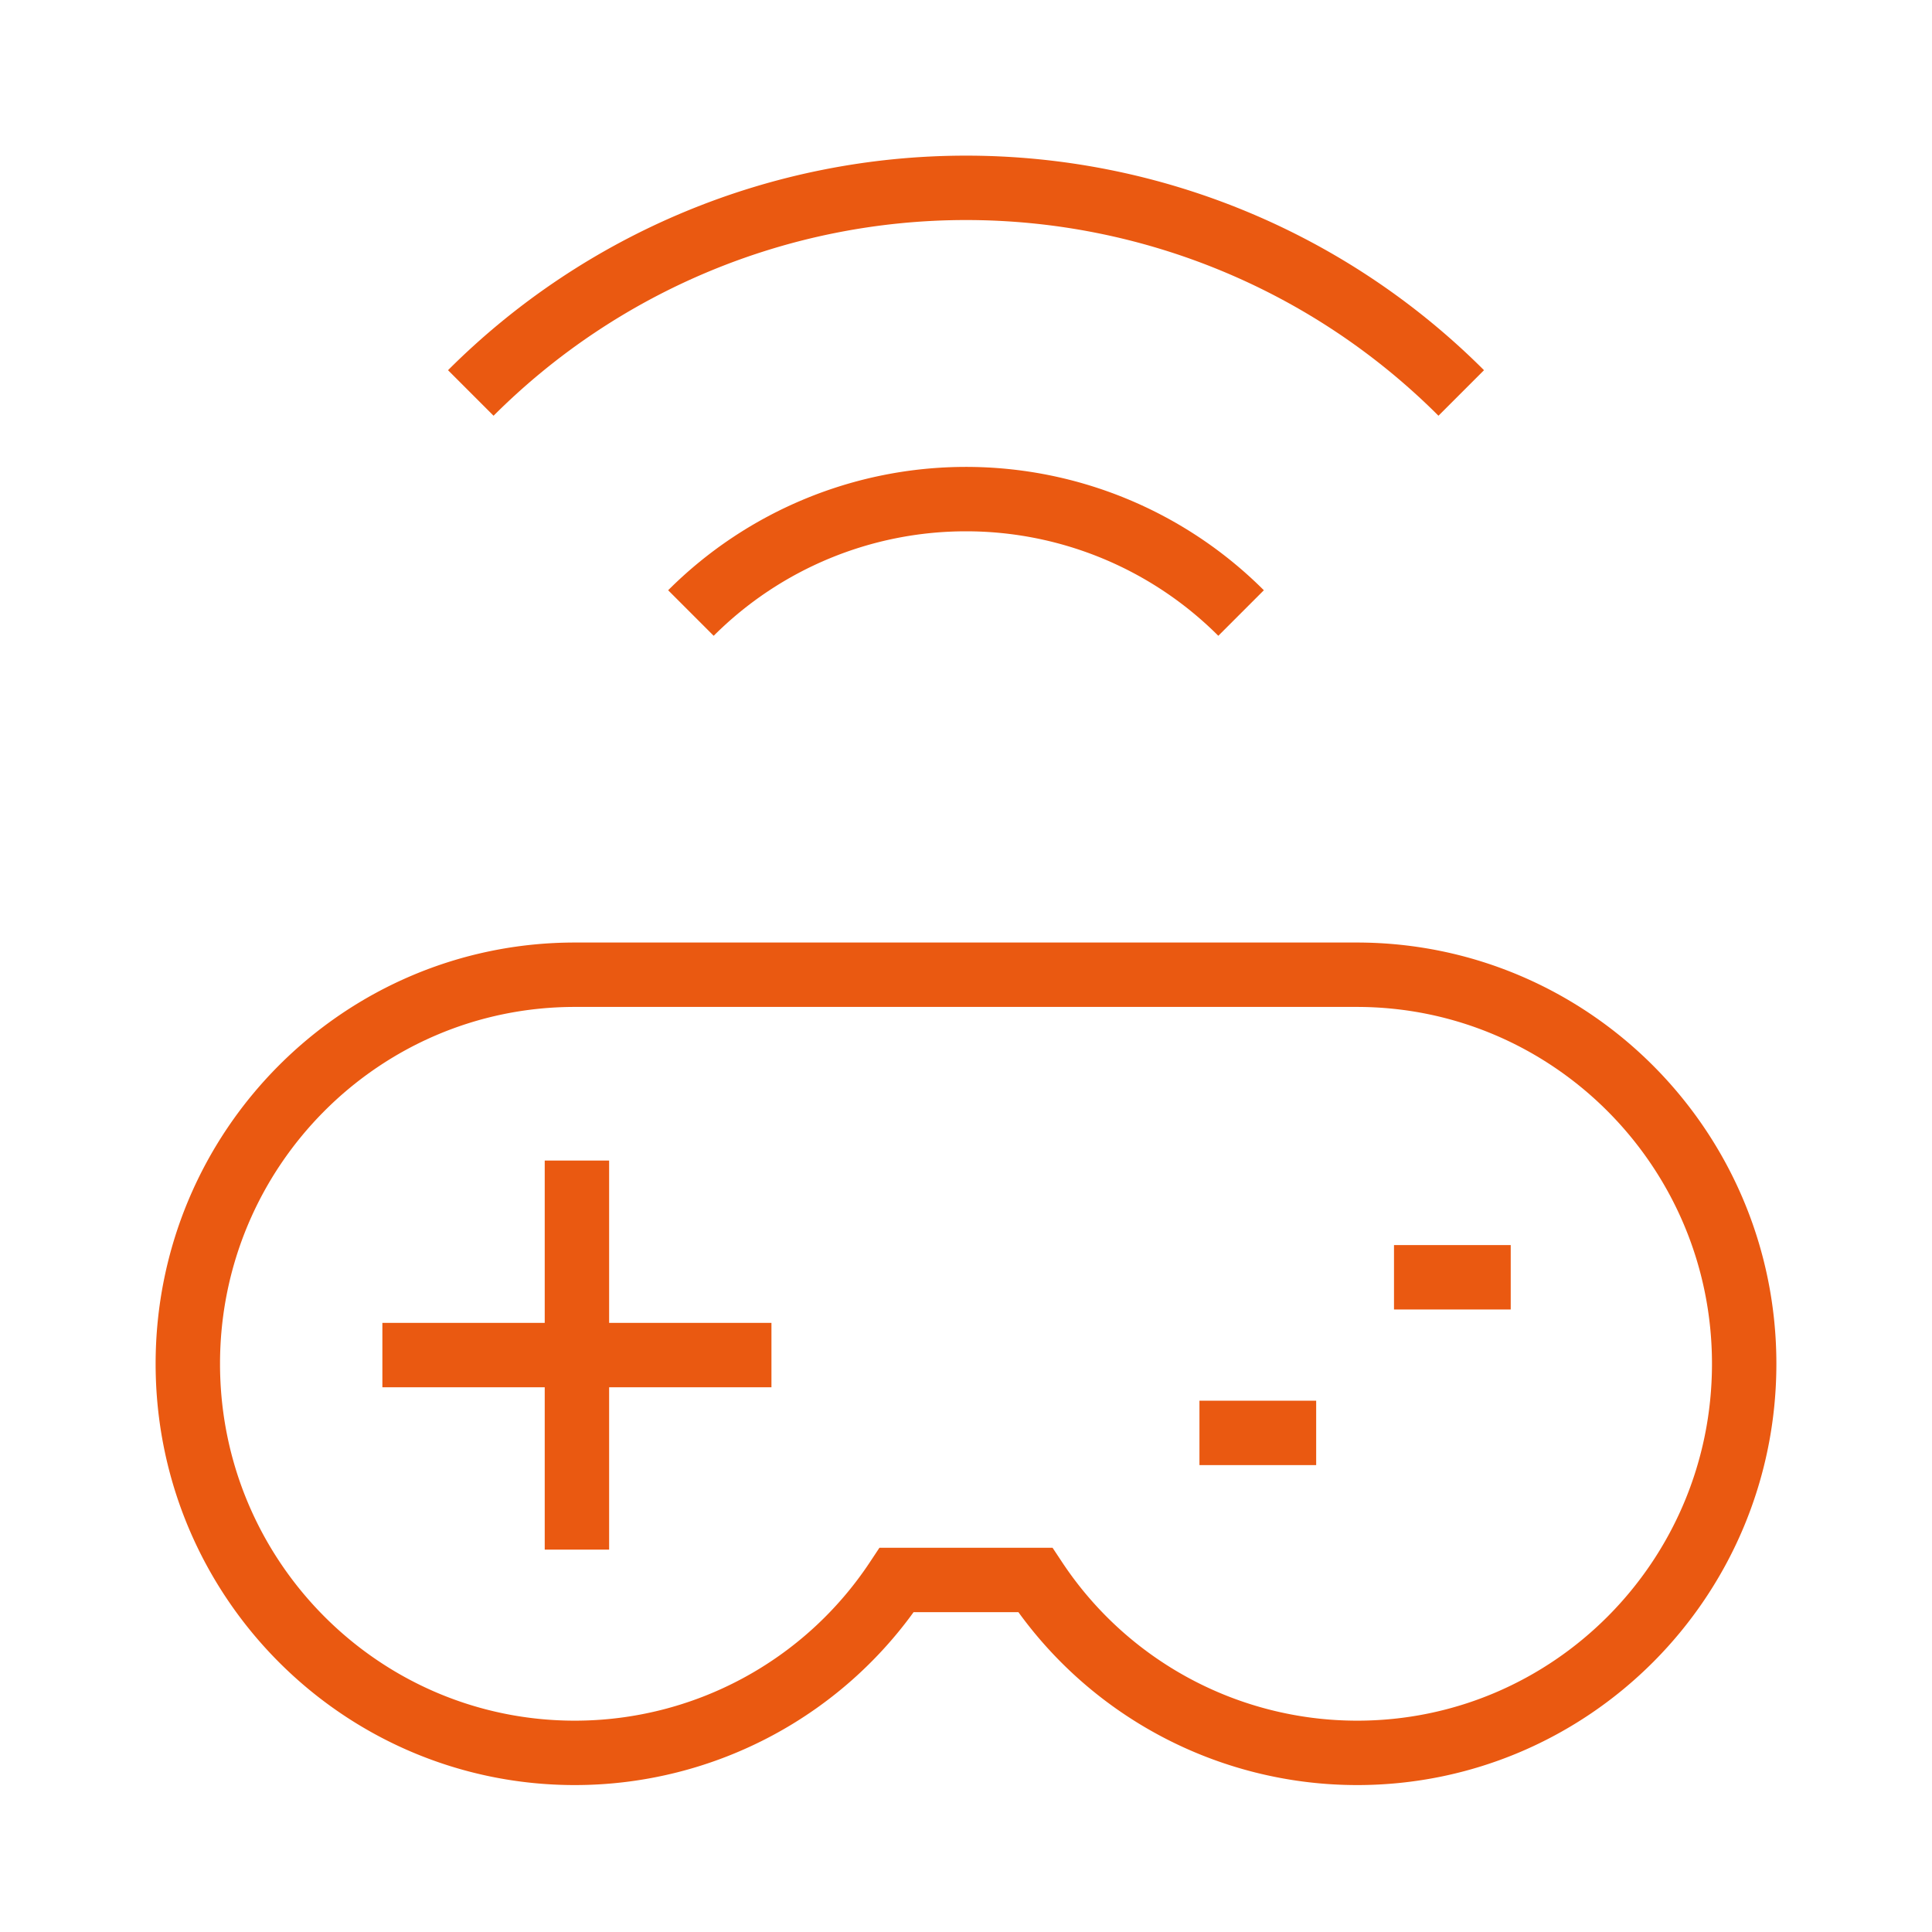
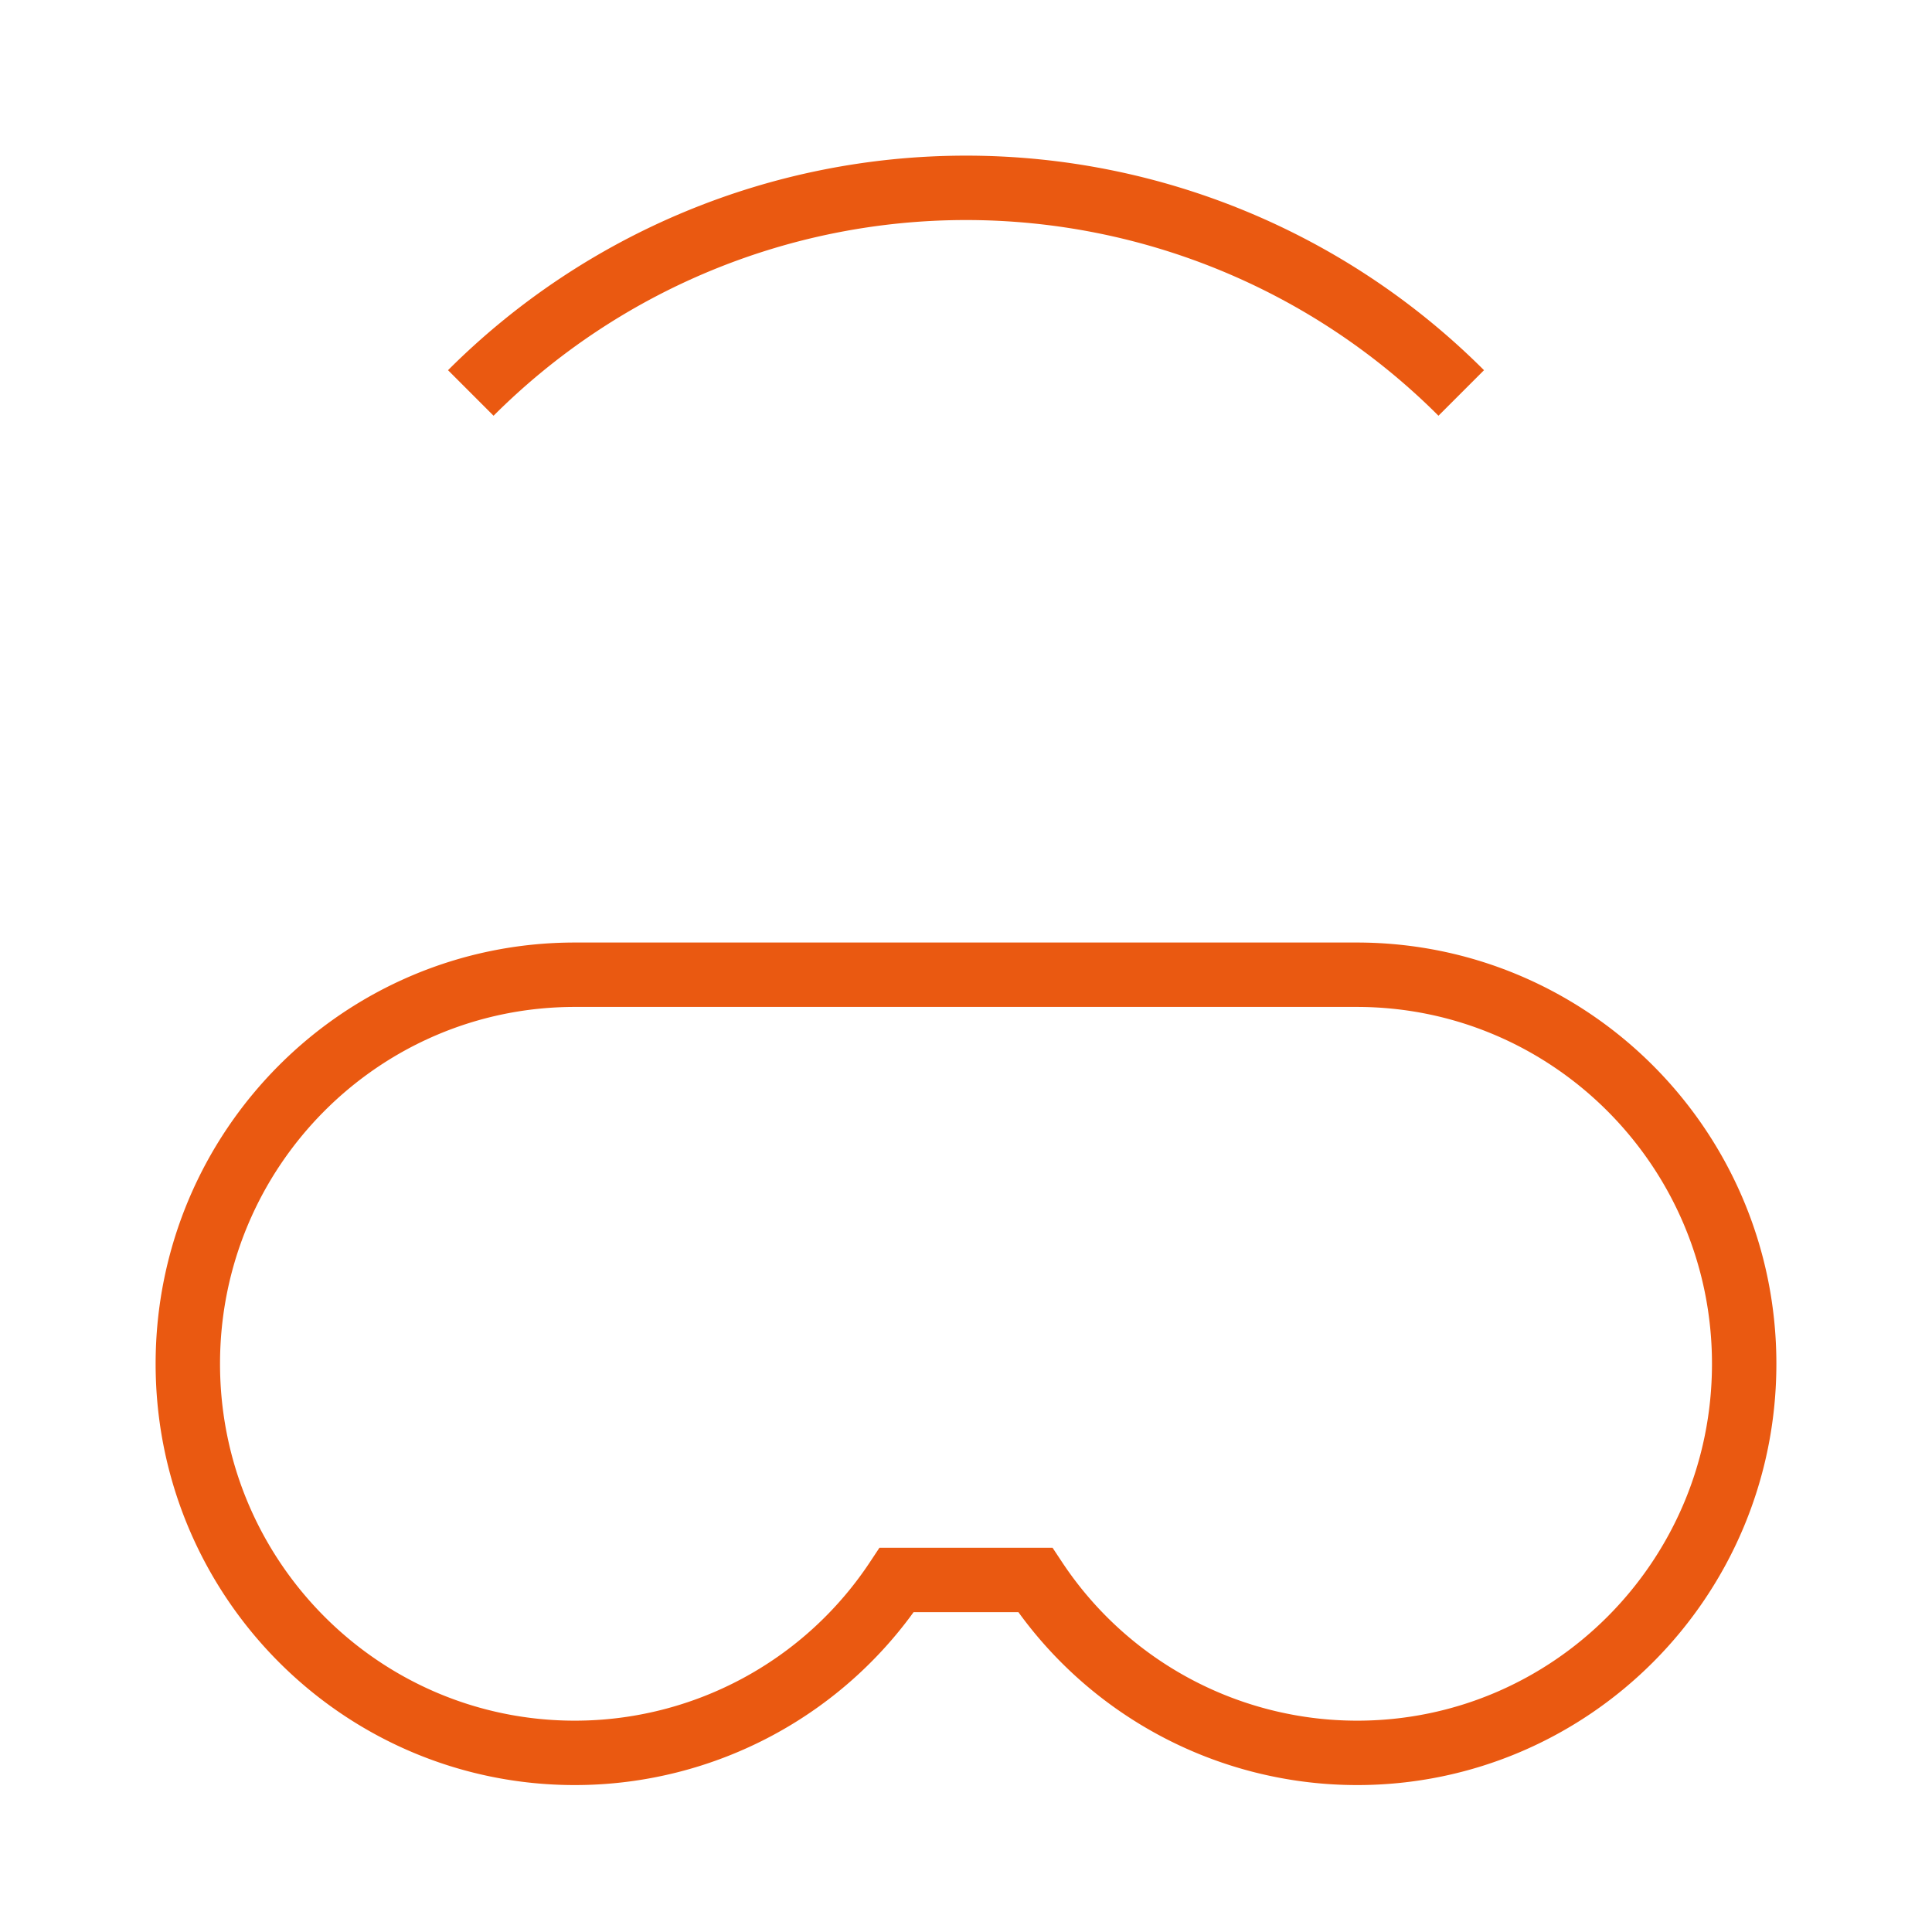
<svg xmlns="http://www.w3.org/2000/svg" fill="none" viewBox="-1 -1 60 60" id="Controller-Wireless--Streamline-Sharp" height="60" width="60">
  <desc> Controller Wireless Streamline Icon: https://streamlinehq.com </desc>
  <g id="controller-wireless--remote-gaming-drones-drone-control-controller-technology-console">
    <path id="Union" stroke="#ea5911" d="M16.854 53.437a11.991 11.991 0 0 0 9.995 -5.37h4.302a11.991 11.991 0 0 0 9.995 5.37c6.639 0 12.021 -5.411 12.021 -12.083 0 -6.67 -5.389 -12.076 -12.021 -12.083H16.854c-6.639 0 -12.021 5.409 -12.021 12.083 0 6.672 5.382 12.083 12.021 12.083Z" stroke-width="2" />
-     <path id="Vector 3068" stroke="#ea5911" d="M16.917 35.042v12.083" stroke-width="2" />
-     <path id="Vector 3069" stroke="#ea5911" d="M10.875 41.083h12.083" stroke-width="2" />
    <path id="Ellipse 1156" stroke="#ea5911" d="M44.38 11.204a21.75 21.75 0 0 0 -30.759 0" stroke-width="2" />
-     <path id="Ellipse 1157" stroke="#ea5911" d="M37.543 18.038a12.083 12.083 0 0 0 -17.086 0" stroke-width="2" />
-     <path id="Vector 3075" stroke="#ea5911" d="M36.25 43.5h3.625" stroke-width="2" />
-     <path id="Vector 3076" stroke="#ea5911" d="M42.292 38.667H45.917" stroke-width="2" />
  </g>
</svg>